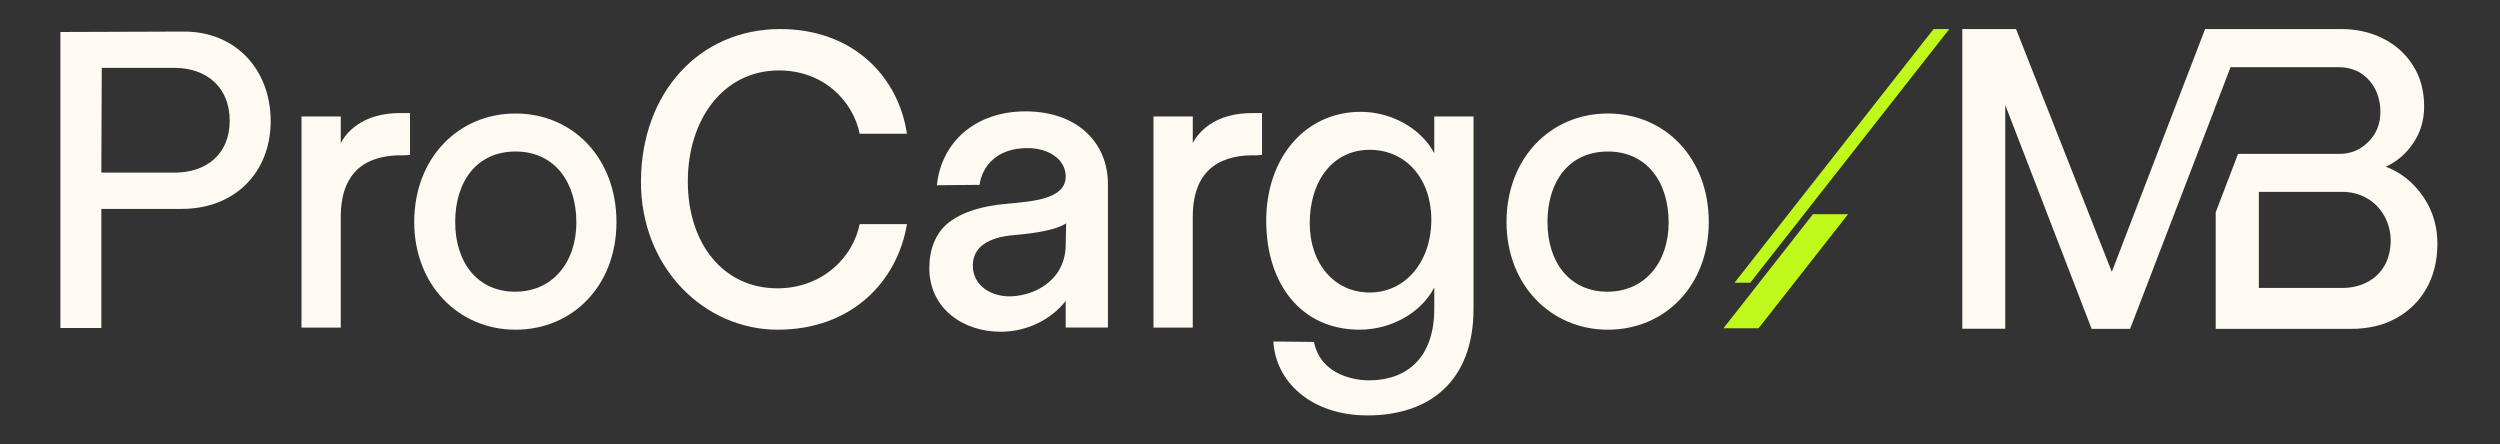
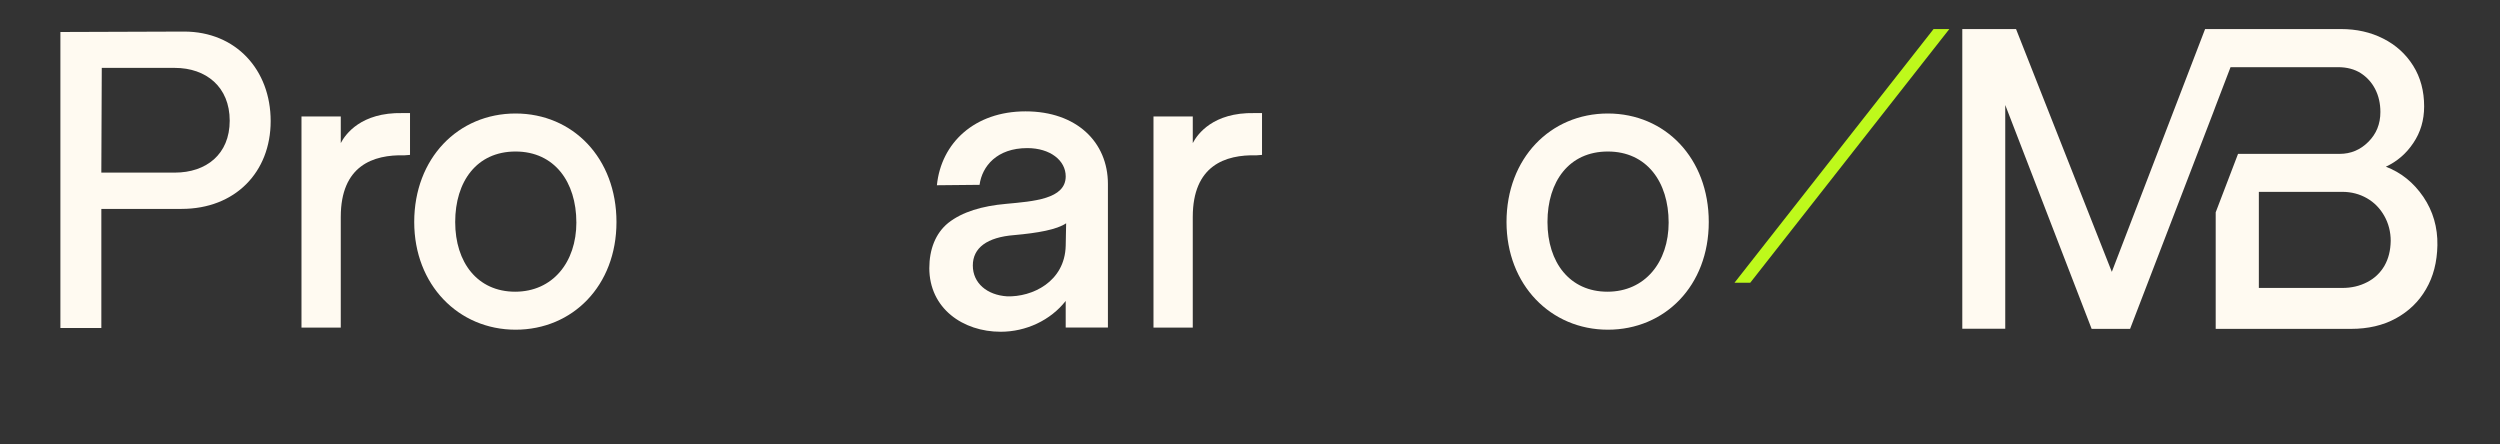
<svg xmlns="http://www.w3.org/2000/svg" viewBox="0 0 180 32" fill="none">
  <rect x="0" y="0" width="180" height="32" fill="#333333" stroke="none" />
  <path d="M139.217 2.092H140.351L126.017 20.358H124.883L139.217 2.092Z" fill="#BEF91B" />
-   <path d="M130.532 15.424H133.06L126.615 23.637H124.086L130.532 15.424Z" fill="#BEF91B" />
  <path d="M4.348 2.304L13.255 2.273C16.995 2.273 19.488 5.04 19.488 8.718C19.488 12.396 16.934 15.041 13.073 15.041H7.297V23.614H4.349V2.304H4.348ZM12.587 12.428C14.836 12.428 16.539 11.12 16.539 8.688C16.539 6.256 14.836 4.888 12.587 4.888H7.327L7.296 12.427H12.585L12.587 12.428Z" fill="#FFFAF1" />
  <path d="M21.708 8.386H24.536V10.301C24.87 9.662 25.995 8.082 28.974 8.142H29.521V11.152L29.126 11.183C26.876 11.123 24.535 11.913 24.535 15.622V23.587H21.707V8.386H21.708Z" fill="#FFFAF1" />
  <path d="M29.824 15.985C29.824 11.394 32.986 8.172 37.12 8.172C41.255 8.172 44.386 11.394 44.386 15.985C44.386 20.576 41.225 23.738 37.12 23.738C33.016 23.738 29.824 20.515 29.824 15.985ZM41.498 16.016C41.498 13.098 39.917 10.909 37.12 10.909C34.323 10.909 32.774 13.068 32.774 15.986C32.774 18.905 34.384 21.003 37.09 21.003C39.797 21.003 41.499 18.875 41.499 16.017L41.498 16.016Z" fill="#FFFAF1" />
-   <path d="M46.149 13.036C46.179 6.713 50.314 2.092 56.181 2.092C61.319 2.092 64.663 5.406 65.301 9.631H61.896C61.409 7.229 59.252 5.071 56.089 5.071C52.076 5.071 49.523 8.597 49.523 13.067C49.523 17.536 52.076 20.759 55.967 20.759C59.281 20.759 61.439 18.448 61.896 16.138H65.301C64.601 20.303 61.288 23.738 55.998 23.738C50.709 23.738 46.118 19.268 46.149 13.037V13.036Z" fill="#FFFAF1" />
  <path d="M66.911 19.299C66.911 17.992 67.337 16.806 68.28 16.045C69.284 15.255 70.712 14.829 72.444 14.677C74.39 14.494 76.731 14.342 76.731 12.7C76.731 11.545 75.607 10.663 73.964 10.663C71.775 10.663 70.711 11.97 70.528 13.308L67.457 13.338C67.761 10.298 70.163 8.018 73.841 8.018C77.519 8.018 79.77 10.237 79.77 13.246V23.582H76.73V21.667C75.635 23.065 73.872 23.886 72.048 23.886C69.342 23.886 66.91 22.214 66.91 19.295L66.911 19.299ZM76.731 17.688L76.762 16.076C76.093 16.532 74.726 16.776 73.022 16.927C71.077 17.08 70.043 17.839 70.043 19.116C70.043 20.393 71.077 21.244 72.505 21.336C74.299 21.397 76.67 20.302 76.731 17.688Z" fill="#FFFAF1" />
  <path d="M83.052 8.386H85.88V10.301C86.213 9.662 87.339 8.082 90.318 8.142H90.865V11.152L90.469 11.183C88.22 11.123 85.879 11.913 85.879 15.622V23.587H83.051V8.386H83.052Z" fill="#FFFAF1" />
-   <path d="M91.686 24.588L94.605 24.618C95.121 27.142 97.797 27.385 98.557 27.385C101.201 27.385 103.268 25.865 103.268 22.217V20.697C102.326 22.521 100.167 23.737 97.887 23.737C93.692 23.737 91.168 20.454 91.168 15.894C91.168 11.334 93.995 8.051 97.978 8.051C100.137 8.051 102.294 9.206 103.267 11.03V8.385H106.095V22.217C106.095 27.477 102.902 29.909 98.464 29.909C94.359 29.909 91.837 27.446 91.684 24.588H91.686ZM103.056 15.802C103.056 12.884 101.232 10.786 98.618 10.786C96.003 10.786 94.301 12.975 94.301 16.075C94.301 18.964 96.064 21.061 98.618 21.061C101.171 21.061 103.056 18.872 103.056 15.801V15.802Z" fill="#FFFAF1" />
  <path d="M108.469 15.985C108.469 11.394 111.63 8.172 115.765 8.172C119.899 8.172 123.031 11.394 123.031 15.985C123.031 20.576 119.869 23.738 115.765 23.738C111.66 23.738 108.469 20.515 108.469 15.985ZM120.142 16.016C120.142 13.098 118.562 10.909 115.765 10.909C112.968 10.909 111.418 13.068 111.418 15.986C111.418 18.905 113.029 21.003 115.735 21.003C118.441 21.003 120.143 18.875 120.143 16.017L120.142 16.016Z" fill="#FFFAF1" />
  <path d="M171.682 19.135C171.378 19.652 170.962 20.046 170.433 20.316C169.893 20.597 169.297 20.732 168.644 20.732H162.637V13.813H168.644C169.297 13.813 169.893 13.971 170.421 14.274C170.949 14.577 171.366 15.006 171.67 15.546C171.974 16.085 172.131 16.693 172.131 17.345C172.119 18.031 171.973 18.627 171.681 19.134M171.782 12.002C172.581 11.631 173.245 11.069 173.762 10.292C174.279 9.528 174.538 8.65 174.538 7.66C174.538 6.557 174.279 5.579 173.751 4.735C173.222 3.891 172.502 3.238 171.591 2.778C170.68 2.317 169.668 2.092 168.553 2.092H158.767L152.051 19.573L145.155 2.092H141.285V23.668H144.378V7.56L150.599 23.68H153.366L159.362 8.077L159.53 7.627L160.599 4.836H168.339C168.98 4.836 169.52 4.982 169.97 5.264C170.42 5.556 170.769 5.939 171.016 6.422C171.264 6.906 171.388 7.457 171.388 8.065C171.388 8.931 171.095 9.64 170.521 10.213C169.948 10.787 169.262 11.079 168.451 11.079H161.139L159.53 15.287V23.679H169.262C170.499 23.679 171.58 23.431 172.501 22.925C173.424 22.418 174.154 21.722 174.672 20.821C175.201 19.921 175.471 18.864 175.493 17.66C175.516 16.366 175.178 15.207 174.481 14.173C173.773 13.138 172.872 12.418 171.781 12.002" fill="#FFFAF1" />
</svg>